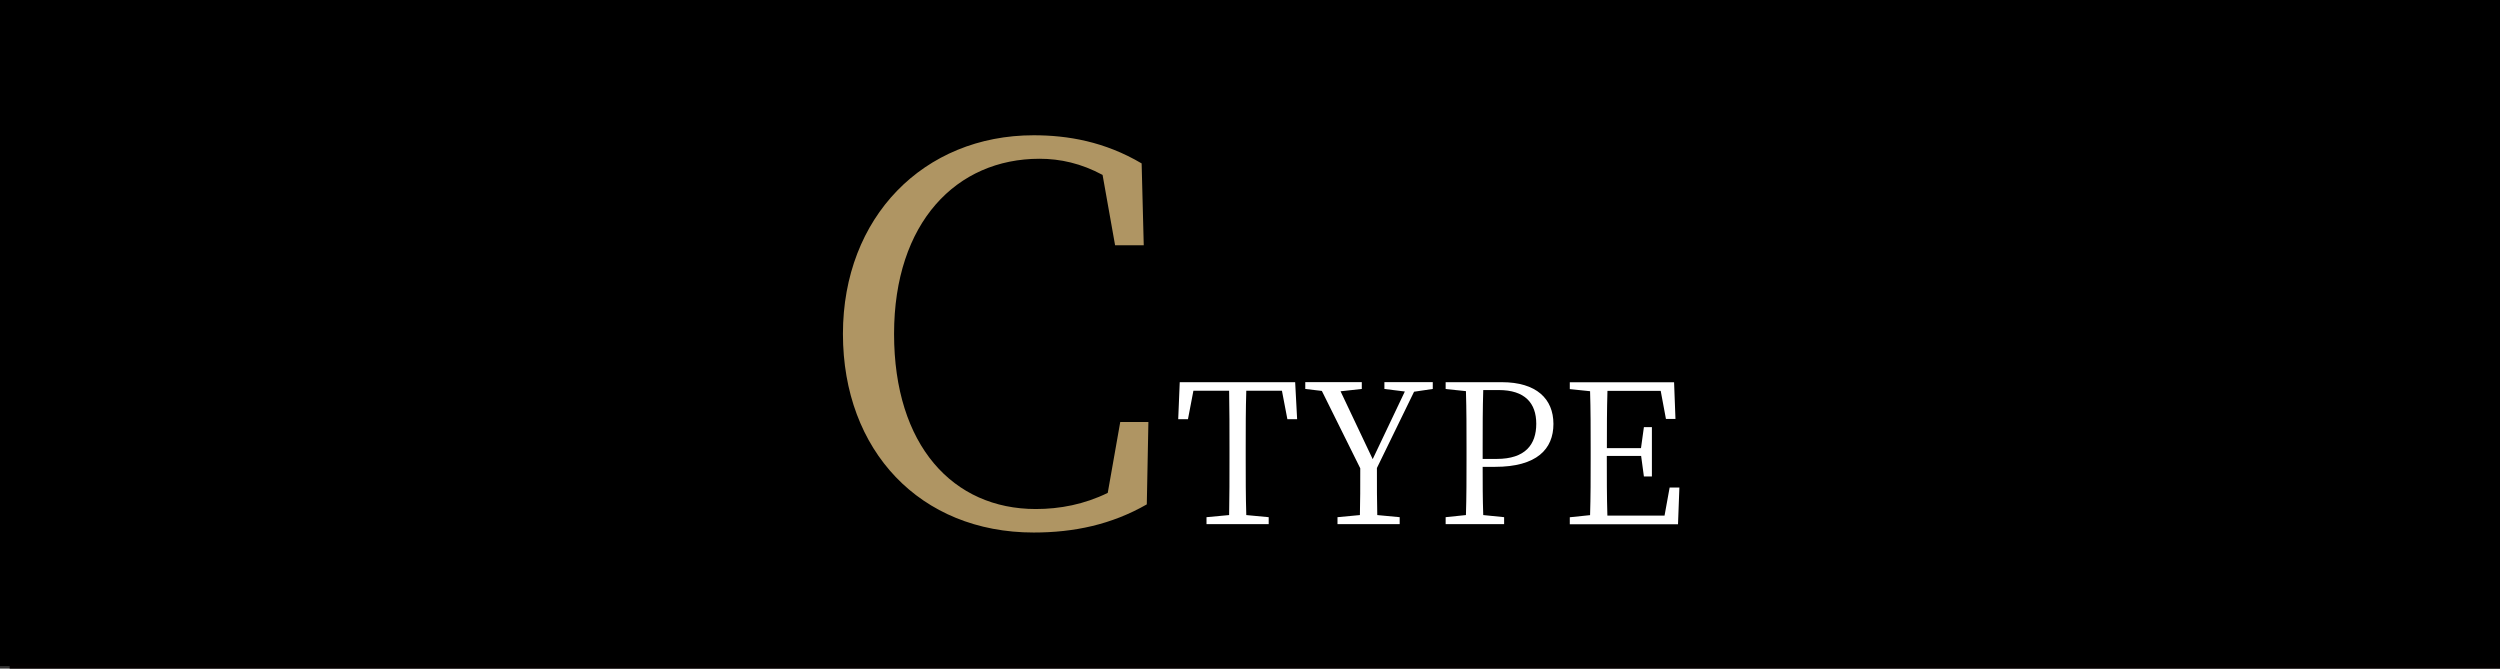
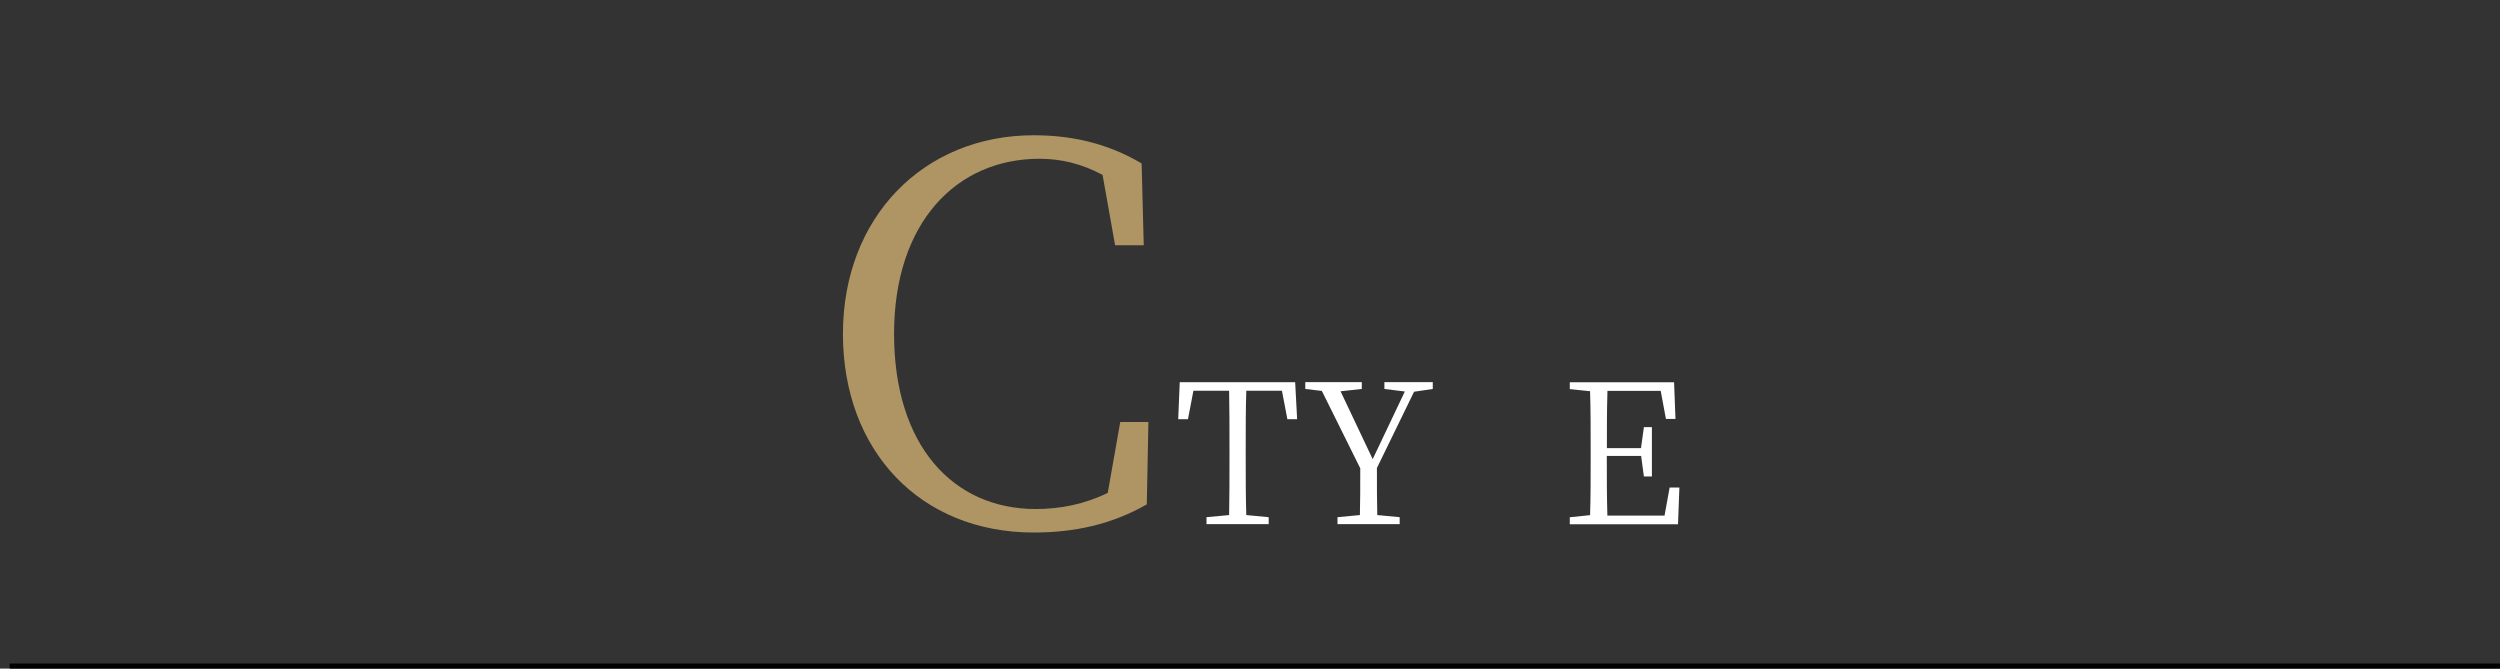
<svg xmlns="http://www.w3.org/2000/svg" id="_イヤー_2" viewBox="0 0 343.74 91.93">
  <rect x="0" y="0" width="343.74" height="91.93" fill="#333333" stroke="none" />
  <defs>
    <style>.cls-1{fill:#fff;}.cls-2{fill:none;stroke:#030000;stroke-miterlimit:10;stroke-width:.7px;}.cls-3{fill:#af9563;}</style>
  </defs>
  <g id="_ッダー">
    <g>
-       <rect width="343.74" height="91.58" />
      <g>
        <path class="cls-3" d="M157.9,58.03l-.22,11.32c-4.87,2.79-10.03,3.87-15.55,3.87-15.62,0-26.23-11.25-26.23-27.31s11.11-27.31,26.23-27.31c4.66,0,9.75,.86,14.84,3.87l.29,11.25h-3.94l-1.72-9.67c-2.94-1.58-5.81-2.22-8.67-2.22-11.4,0-20,8.74-20,24.08s8.1,24.08,19.49,24.08c3.3,0,6.67-.64,9.89-2.22l1.72-9.75h3.87Z" />
        <path class="cls-1" d="M171.36,53.72c-.08,2.55-.08,5.17-.08,7.86v1.47c0,2.57,0,5.2,.08,7.77l3.08,.29v.96h-8.55v-.96l3.11-.29c.05-2.55,.05-5.15,.05-7.77v-1.47c0-2.63,0-5.28-.05-7.86h-4.91l-.75,3.92h-1.34l.21-5.09h15.87l.27,5.09h-1.34l-.75-3.92h-4.91Z" />
        <path class="cls-1" d="M189.32,64.36c0,2.63,0,4.53,.05,6.46l3.08,.29v.96h-8.55v-.96l3.08-.29c.05-1.9,.05-3.81,.05-6.43l-5.28-10.64-2.28-.27v-.94h7.77v.94l-2.92,.32,4.42,9.33,4.42-9.3-2.81-.35v-.94h6.65v.94l-2.57,.38-5.12,10.51Z" />
-         <path class="cls-1" d="M203.86,64.17c0,2.22,0,4.4,.08,6.65l2.87,.29v.96h-8.04v-.96l2.79-.29c.08-2.55,.08-5.15,.08-7.77v-1.47c0-2.6,0-5.23-.08-7.8l-2.79-.29v-.94h7.72c4.75,0,7.1,2.28,7.1,5.74s-2.28,5.9-8.04,5.9h-1.69Zm.08-10.54c-.08,2.57-.08,5.23-.08,7.94v1.53h1.93c3.94,0,5.44-1.98,5.44-4.83s-1.56-4.64-5.17-4.64h-2.12Z" />
        <path class="cls-1" d="M230.91,67.01l-.19,5.07h-14.88v-.96l2.79-.29c.08-2.55,.08-5.15,.08-7.77v-1.47c0-2.6,0-5.23-.08-7.8l-2.79-.29v-.94h14.34l.19,5.04h-1.31l-.72-3.86h-7.32c-.08,2.52-.08,5.15-.08,7.88h4.69l.4-2.89h1.1v6.78h-1.1l-.38-2.82h-4.72c0,2.98,0,5.6,.08,8.2h7.86l.7-3.86h1.34Z" />
      </g>
      <line class="cls-2" x1="1.33" y1="91.58" x2="343.74" y2="91.58" />
    </g>
  </g>
</svg>